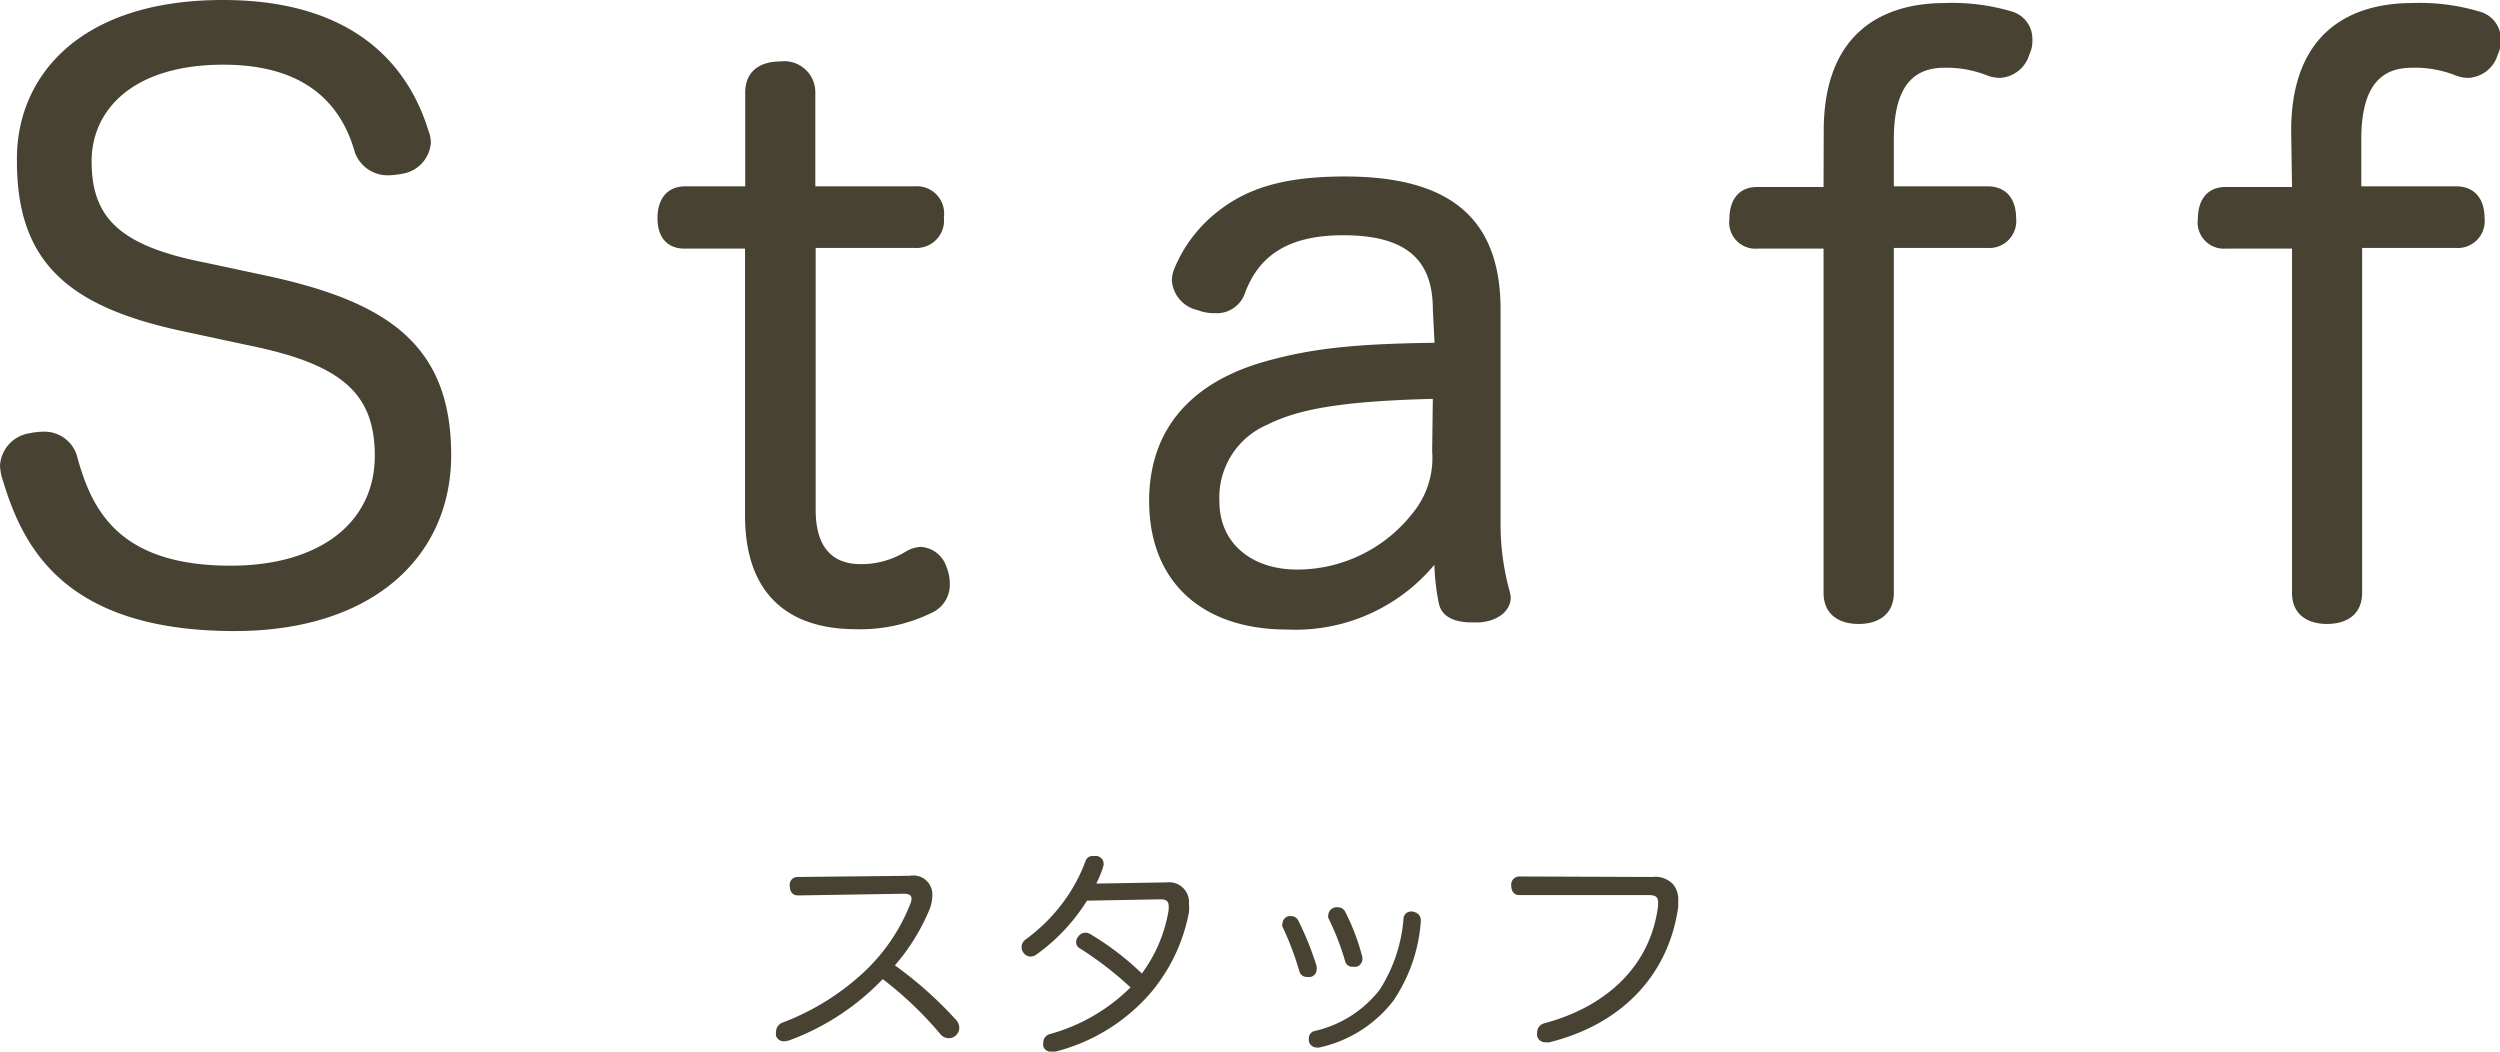
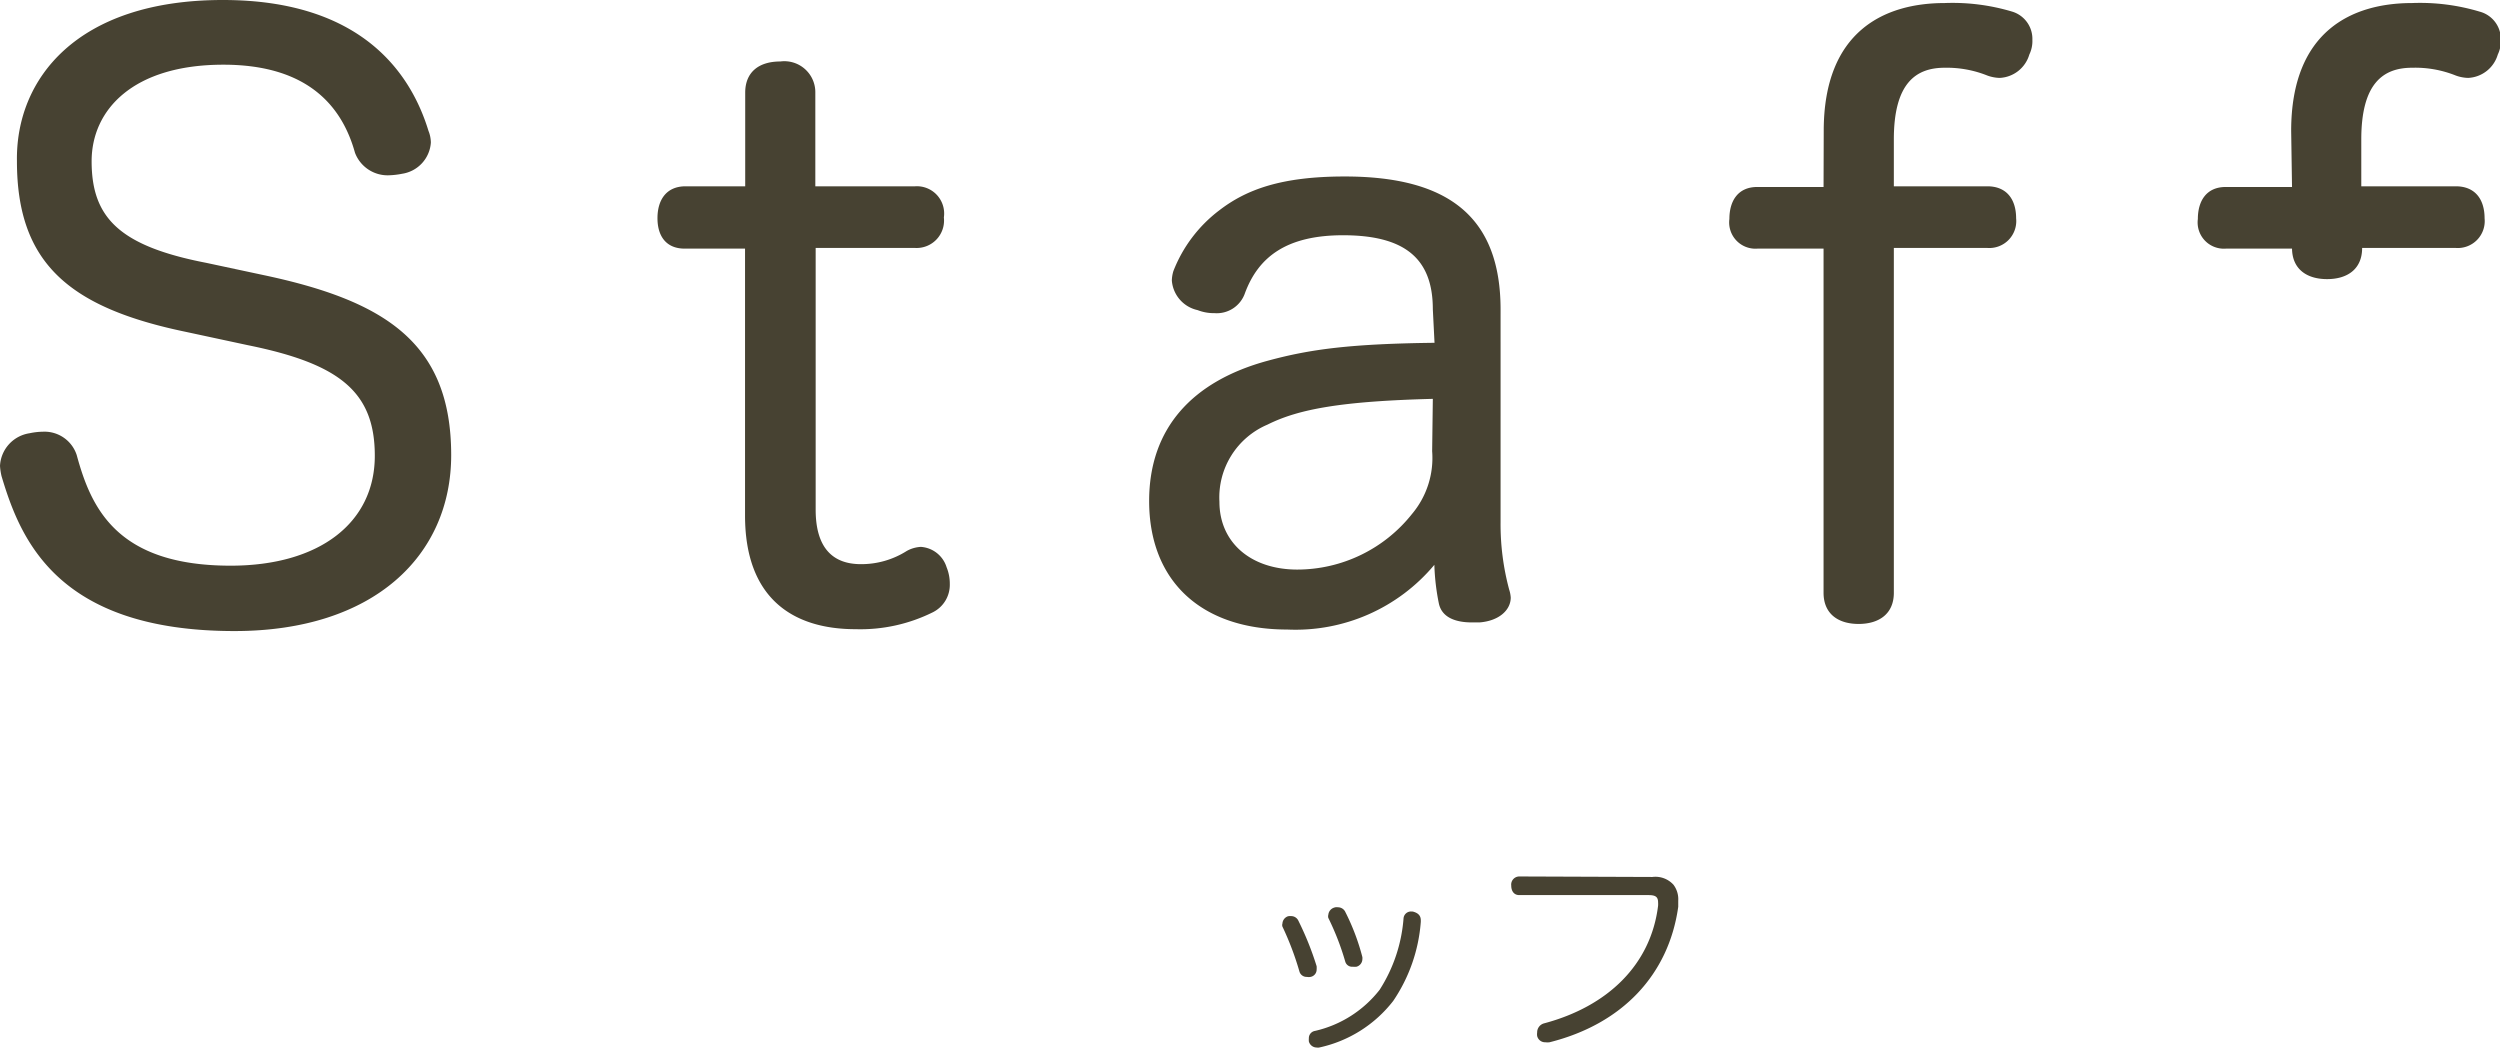
<svg xmlns="http://www.w3.org/2000/svg" viewBox="0 0 147.61 62.11">
  <defs>
    <style>.cls-1{fill:#474232;}</style>
  </defs>
  <title>アセット 12</title>
  <g id="レイヤー_2" data-name="レイヤー 2">
    <g id="text">
      <path class="cls-1" d="M15.55,16.24c7.18,1.52,11.09,4,11.09,10.63,0,5.93-4.56,10.39-12.79,10.39C3.36,37.26,1.2,31.83.09,28.11a3.64,3.64,0,0,1-.09-.6,2.05,2.05,0,0,1,1.75-1.93,4.05,4.05,0,0,1,.78-.09,2,2,0,0,1,2,1.38C5.38,30,6.9,33.4,13.62,33.4c5.24,0,8.51-2.53,8.51-6.49,0-3.77-2.07-5.43-7.5-6.53L11,19.6c-6.9-1.43-10-4.05-10-10.08C.92,4.69,4.51,0,13.16,0,21.44,0,24.29,4.42,25.3,7.73a1.89,1.89,0,0,1,.14.69,2,2,0,0,1-1.7,1.84,4.64,4.64,0,0,1-.78.09,2.06,2.06,0,0,1-2-1.33c-.73-2.63-2.67-5.2-7.77-5.2-5.34,0-7.78,2.67-7.78,5.7,0,3.31,1.61,5,6.77,6Z" />
      <path class="cls-1" d="M44,5.47c0-1.19.78-1.84,2.07-1.84a1.83,1.83,0,0,1,2.07,1.84V11h5.89a1.61,1.61,0,0,1,1.7,1.84,1.62,1.62,0,0,1-1.7,1.8H48.16V30.09c0,2.25,1,3.22,2.67,3.22a5,5,0,0,0,2.71-.78,1.91,1.91,0,0,1,.83-.24,1.71,1.71,0,0,1,1.52,1.2,2.58,2.58,0,0,1,.19,1,1.81,1.81,0,0,1-1,1.66,9.61,9.61,0,0,1-4.56,1c-3.77,0-6.53-1.88-6.53-6.71V14.68H40.43c-1.1,0-1.61-.74-1.61-1.8S39.33,11,40.48,11H44Z" />
      <path class="cls-1" d="M84.6,18.26c0-3-1.66-4.37-5.3-4.37-3.35,0-5,1.29-5.79,3.41a1.76,1.76,0,0,1-1.8,1.19,2.64,2.64,0,0,1-1-.18,1.94,1.94,0,0,1-1.52-1.75,2.11,2.11,0,0,1,.09-.55,8.25,8.25,0,0,1,2.71-3.59c1.61-1.24,3.68-2,7.41-2,6.17,0,9.2,2.43,9.2,7.86V30.82a14.82,14.82,0,0,0,.51,4,1.87,1.87,0,0,1,.09.46c0,.74-.69,1.38-1.84,1.47H86.9c-.92,0-1.75-.27-1.94-1.1a13.33,13.33,0,0,1-.27-2.3A10.68,10.68,0,0,1,76,37.17c-5.06,0-8.15-2.85-8.15-7.59,0-4.32,2.58-7.08,7-8.28,2.53-.69,4.92-1,9.85-1.06Zm0,5.29c-5.39.14-7.92.6-9.76,1.52A4.67,4.67,0,0,0,72,29.63c0,2.39,1.84,4,4.6,4a8.66,8.66,0,0,0,6.76-3.27,5.14,5.14,0,0,0,1.2-3.72Z" />
      <path class="cls-1" d="M107.68,7.73c0-5.94,3.64-7.55,7.14-7.55a12.23,12.23,0,0,1,4,.51A1.68,1.68,0,0,1,120,2.35a1.84,1.84,0,0,1-.18.87,1.92,1.92,0,0,1-1.75,1.38,2.29,2.29,0,0,1-.73-.14A6.44,6.44,0,0,0,114.82,4c-1.71,0-3,.92-3,4.23V11h5.52c1.15,0,1.7.78,1.7,1.89a1.59,1.59,0,0,1-1.7,1.75h-5.52V35c0,1.25-.88,1.84-2.08,1.84s-2.07-.59-2.07-1.84V14.68h-3.91a1.55,1.55,0,0,1-1.65-1.75c0-1.06.5-1.89,1.65-1.89h3.91Z" />
-       <path class="cls-1" d="M135.28,7.73c0-5.94,3.64-7.55,7.14-7.55a12.23,12.23,0,0,1,4,.51,1.68,1.68,0,0,1,1.24,1.66,1.84,1.84,0,0,1-.18.87,1.92,1.92,0,0,1-1.75,1.38,2.29,2.29,0,0,1-.73-.14A6.44,6.44,0,0,0,142.42,4c-1.71,0-3,.92-3,4.23V11H145c1.15,0,1.7.78,1.7,1.89a1.59,1.59,0,0,1-1.7,1.75h-5.53V35c0,1.25-.87,1.84-2.07,1.84s-2.07-.59-2.07-1.84V14.68h-3.91a1.55,1.55,0,0,1-1.65-1.75c0-1.06.5-1.89,1.65-1.89h3.91Z" />
-       <path class="cls-1" d="M47.11,52.87c-.31,0-.48-.22-.48-.57a.46.46,0,0,1,.48-.52l6.62-.07a1.12,1.12,0,0,1,1.32,1.17,2.45,2.45,0,0,1-.14.75A12.28,12.28,0,0,1,52.84,57a22.9,22.9,0,0,1,3.62,3.23.72.72,0,0,1,.18.46.58.58,0,0,1-.17.41.61.61,0,0,1-.45.2.64.64,0,0,1-.47-.21,21.66,21.66,0,0,0-3.43-3.28,14.6,14.6,0,0,1-5.5,3.61,1.2,1.2,0,0,1-.32.06.47.47,0,0,1-.48-.32.83.83,0,0,1,0-.22.59.59,0,0,1,.38-.56,14.64,14.64,0,0,0,4.62-2.81,11.06,11.06,0,0,0,2.94-4.23.88.88,0,0,0,.06-.28c0-.2-.14-.29-.46-.29Z" />
-       <path class="cls-1" d="M64.18,53.18a11.25,11.25,0,0,1-3,3.19.6.6,0,0,1-.34.11.52.52,0,0,1-.41-.23.51.51,0,0,1-.11-.31.56.56,0,0,1,.25-.48,10.33,10.33,0,0,0,2-1.92,9.8,9.8,0,0,0,1.51-2.66.44.44,0,0,1,.45-.34h.21a.46.46,0,0,1,.42.43.49.49,0,0,1,0,.12,6.46,6.46,0,0,1-.43,1.08l4.17-.07a1.17,1.17,0,0,1,1.3,1.27,2.29,2.29,0,0,1,0,.5A10.38,10.38,0,0,1,68,58.55a11,11,0,0,1-5.68,3.54l-.25,0a.45.45,0,0,1-.47-.31,1,1,0,0,1,0-.23.52.52,0,0,1,.41-.5,10.84,10.84,0,0,0,4.74-2.75,20.31,20.31,0,0,0-3-2.31.41.41,0,0,1-.21-.37.51.51,0,0,1,.14-.34.5.5,0,0,1,.4-.21.62.62,0,0,1,.34.11,16.58,16.58,0,0,1,3,2.3A8.63,8.63,0,0,0,69,53.74a1.76,1.76,0,0,0,0-.27c0-.25-.14-.38-.52-.37Z" />
+       <path class="cls-1" d="M135.28,7.73c0-5.94,3.64-7.55,7.14-7.55a12.23,12.23,0,0,1,4,.51,1.68,1.68,0,0,1,1.24,1.66,1.84,1.84,0,0,1-.18.87,1.92,1.92,0,0,1-1.75,1.38,2.29,2.29,0,0,1-.73-.14A6.44,6.44,0,0,0,142.42,4c-1.71,0-3,.92-3,4.23V11H145c1.15,0,1.7.78,1.7,1.89a1.59,1.59,0,0,1-1.7,1.75h-5.53c0,1.25-.87,1.84-2.07,1.84s-2.07-.59-2.07-1.84V14.68h-3.91a1.55,1.55,0,0,1-1.65-1.75c0-1.06.5-1.89,1.65-1.89h3.91Z" />
      <path class="cls-1" d="M76.23,54.09a.47.47,0,0,1,.43.27,18,18,0,0,1,1.08,2.69,1.5,1.5,0,0,1,0,.2.44.44,0,0,1-.36.43.56.56,0,0,1-.21,0,.44.44,0,0,1-.45-.33,17.46,17.46,0,0,0-1-2.64.29.29,0,0,1,0-.18.48.48,0,0,1,.33-.43A.56.56,0,0,1,76.23,54.09Zm7.66.25v.09a9.59,9.59,0,0,1-1.63,4.67,7.54,7.54,0,0,1-4.37,2.75.36.36,0,0,1-.14,0,.48.48,0,0,1-.47-.36,1.23,1.23,0,0,1,0-.19.43.43,0,0,1,.36-.43,6.75,6.75,0,0,0,3.82-2.43,9.07,9.07,0,0,0,1.41-4.21.44.44,0,0,1,.48-.41h.06C83.72,53.9,83.89,54.05,83.89,54.34ZM79,53.57a.48.48,0,0,1,.44.29,13.12,13.12,0,0,1,1,2.65.57.57,0,0,1,0,.13.47.47,0,0,1-.35.44,1.66,1.66,0,0,1-.22,0,.42.42,0,0,1-.44-.3,15.49,15.49,0,0,0-1-2.58.34.34,0,0,1,0-.19.49.49,0,0,1,.34-.42A.46.46,0,0,1,79,53.57Z" />
      <path class="cls-1" d="M97.56,51.78a1.44,1.44,0,0,1,1.25.46,1.42,1.42,0,0,1,.28.94c0,.12,0,.23,0,.36-.56,4-3.29,6.92-7.6,8a1,1,0,0,1-.24,0,.48.48,0,0,1-.49-.37.71.71,0,0,1,0-.21.55.55,0,0,1,.42-.54c3.74-1,6.29-3.45,6.72-6.94a1.34,1.34,0,0,0,0-.2c0-.34-.17-.43-.57-.43H89.7c-.3,0-.47-.23-.47-.56a.48.48,0,0,1,.47-.54Z" />
    </g>
  </g>
</svg>